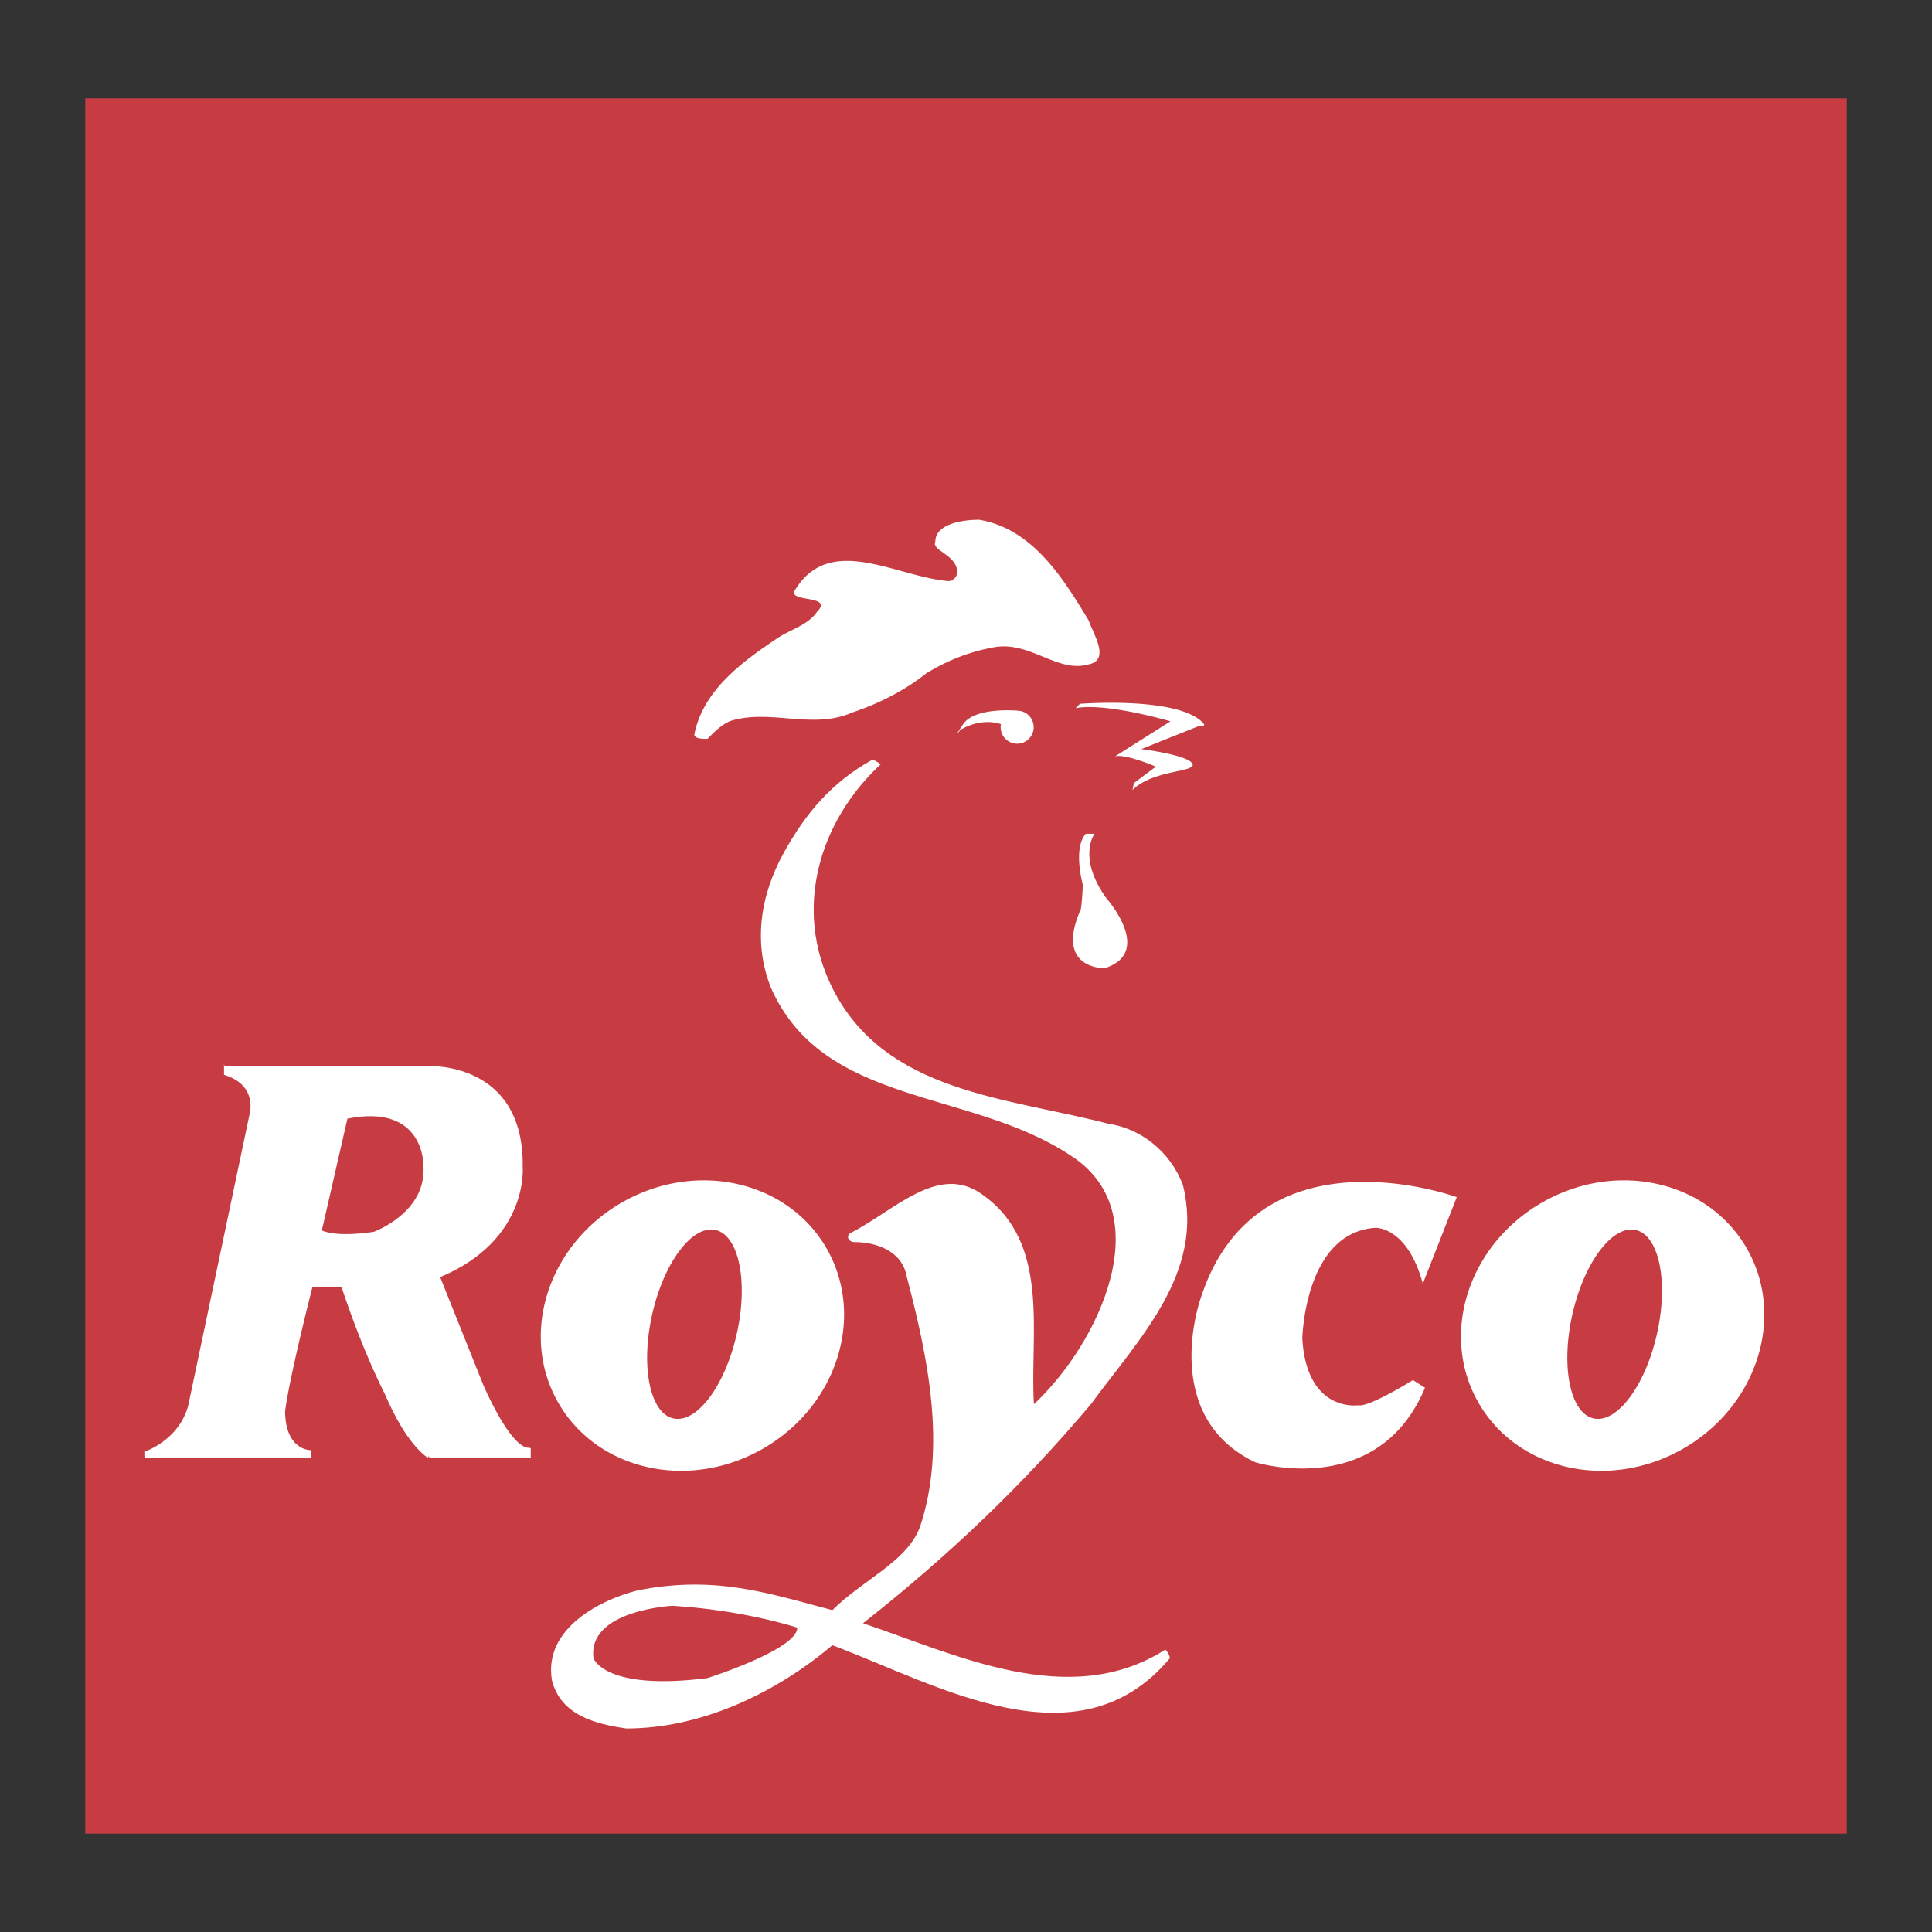
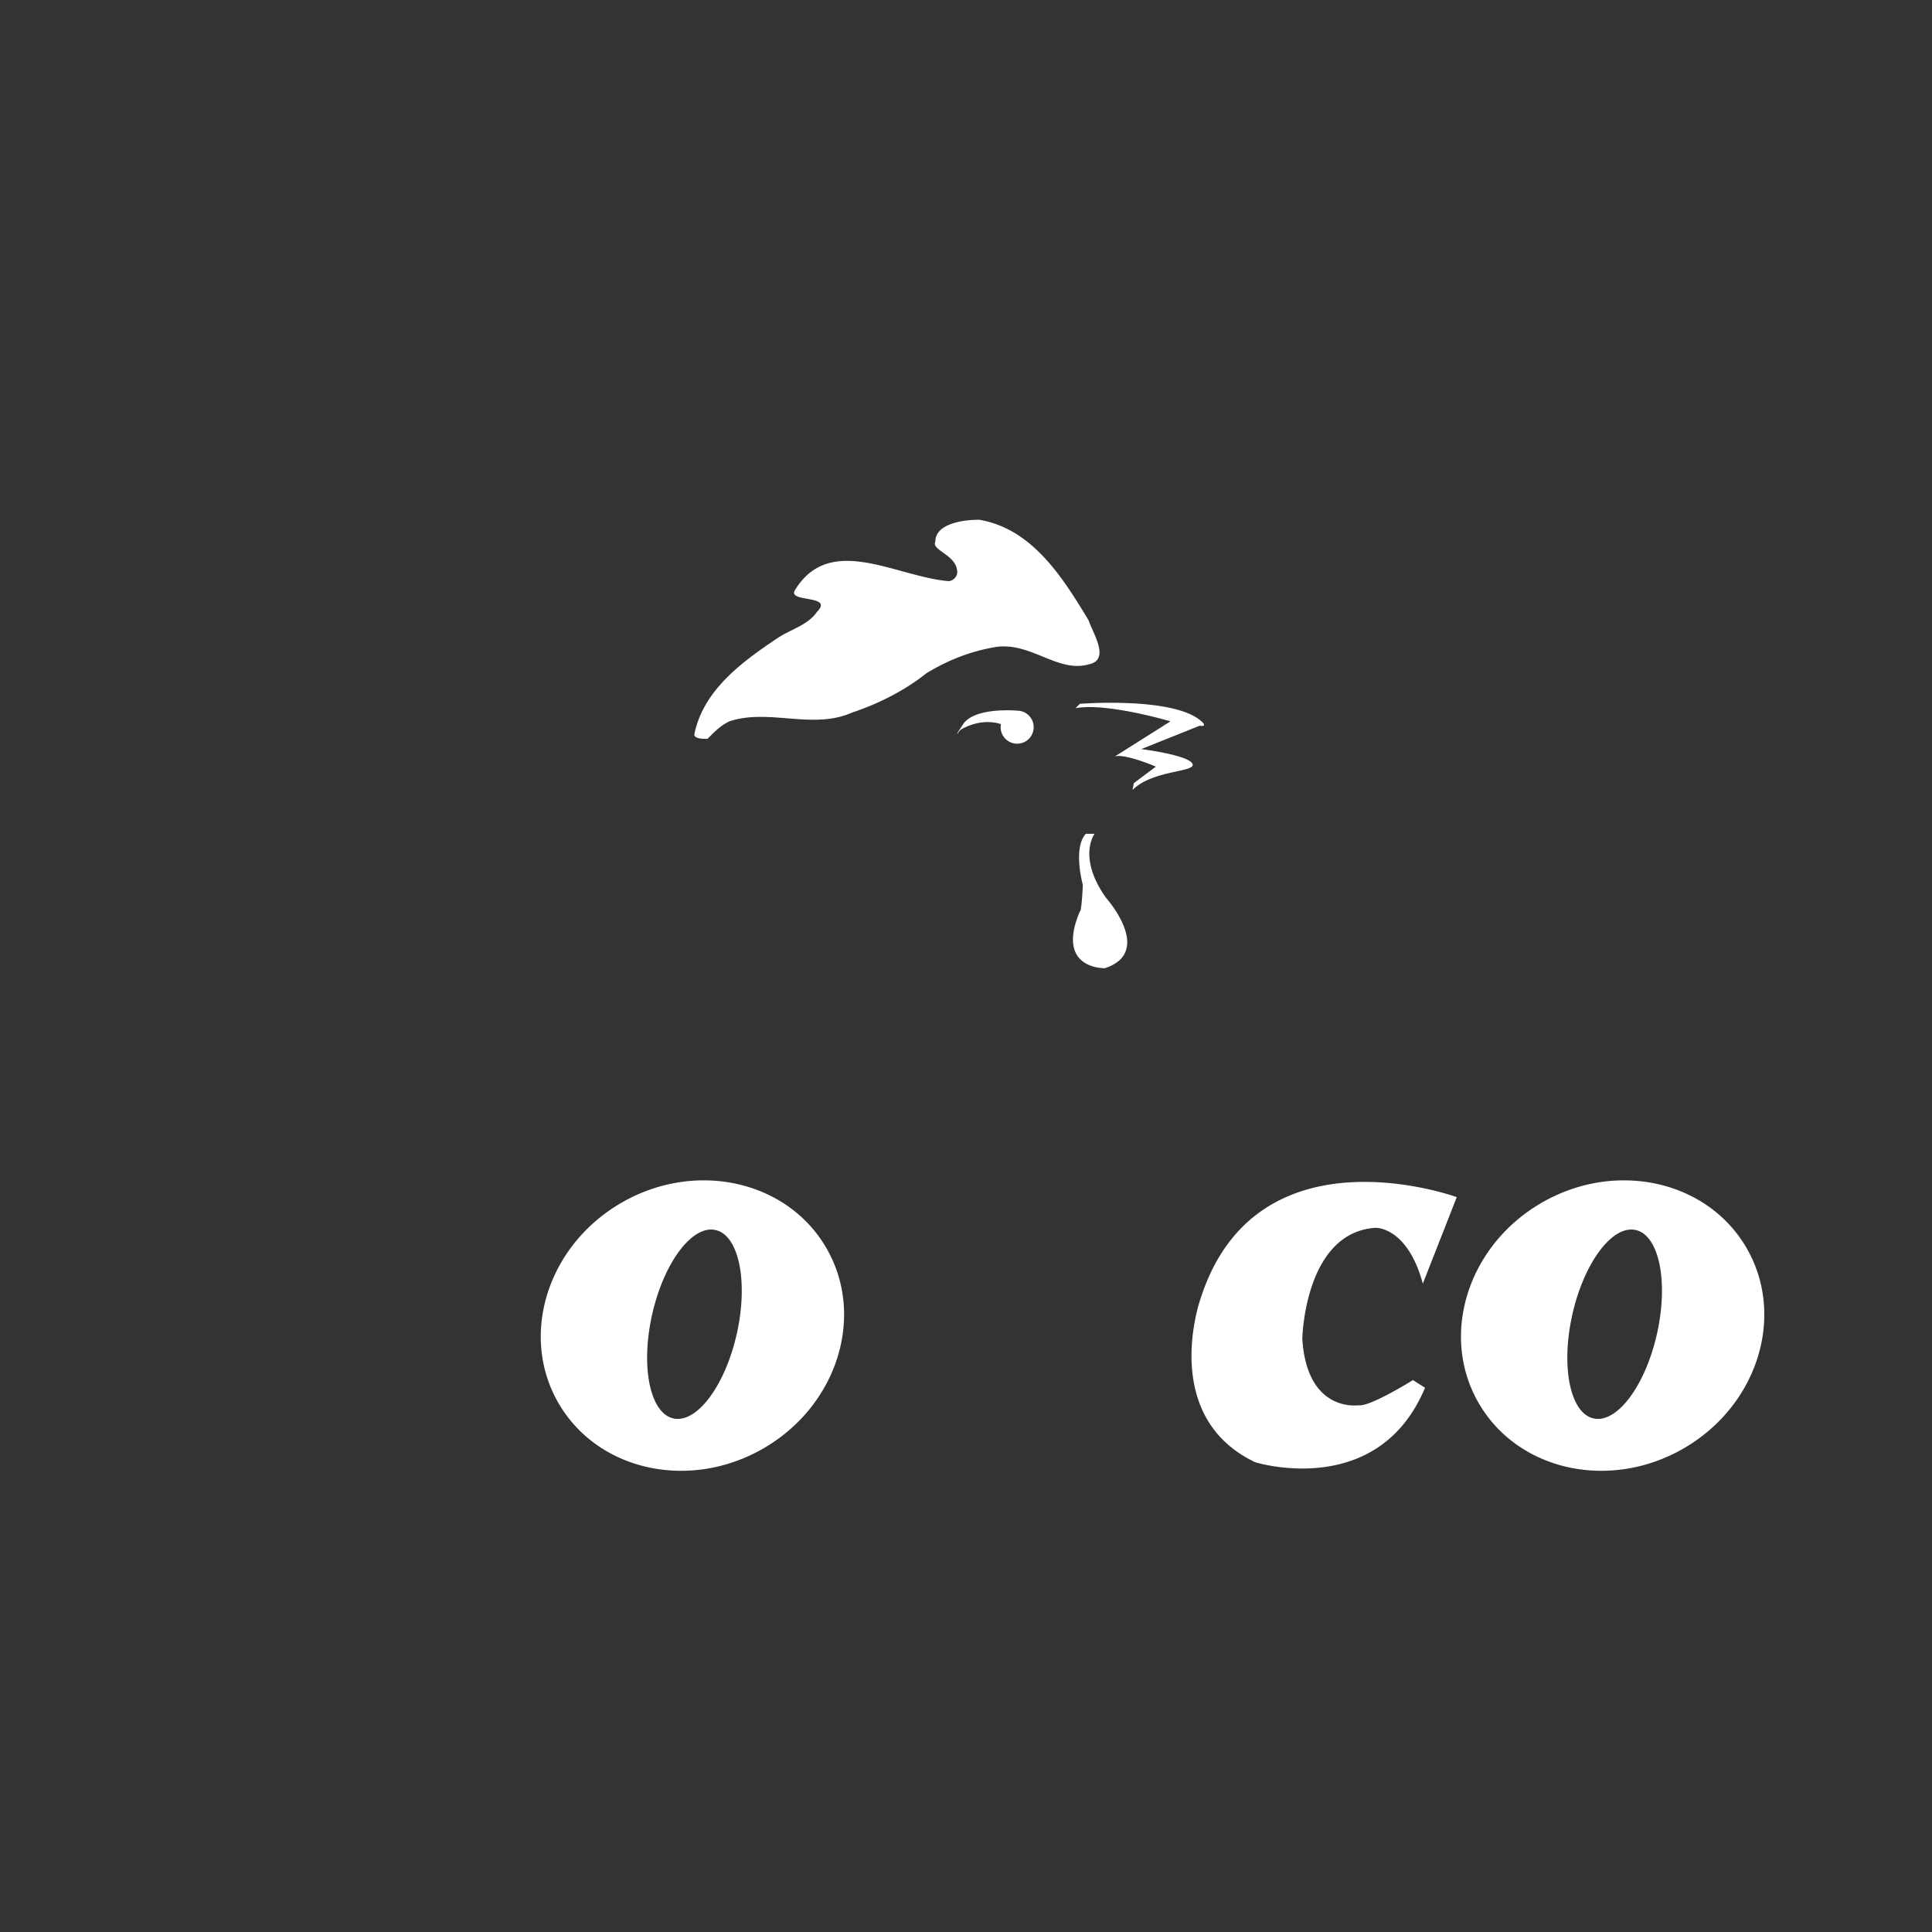
<svg xmlns="http://www.w3.org/2000/svg" width="2500" height="2500" viewBox="0 0 192.756 192.756">
  <rect x="0" y="0" width="192.756" height="192.756" fill="#333333" stroke="none" />
  <g fill-rule="evenodd" clip-rule="evenodd">
    <path fill="#fff" fill-opacity="0" d="M0 0h192.756v192.756H0V0z" />
-     <path fill="#c73b42" d="M184.252 182.941V9.815H8.504v173.126h175.748z" />
    <path d="M174.258 124.521c-3.914-6.766-13.072-8.789-20.453-4.518-7.381 4.27-10.191 13.217-6.275 19.984 3.914 6.766 13.072 8.787 20.453 4.518 7.38-4.271 10.191-13.218 6.275-19.984zm-8.897 8.35c-1.113 5.199-3.926 9.078-6.283 8.662-2.357-.414-3.365-4.967-2.252-10.166 1.113-5.201 3.926-9.08 6.283-8.664 2.358.414 3.366 4.967 2.252 10.168zM82.449 124.521c-3.915-6.766-13.073-8.789-20.454-4.518-7.381 4.27-10.19 13.217-6.276 19.984 3.915 6.766 13.072 8.787 20.453 4.518 7.382-4.271 10.192-13.218 6.277-19.984zm-8.896 8.35c-1.113 5.199-3.926 9.078-6.283 8.662-2.357-.414-3.366-4.967-2.253-10.166 1.113-5.201 3.926-9.08 6.284-8.664 2.357.414 3.365 4.967 2.252 10.168zM145.342 119.439s-20-7.322-25.574 10.164c0 0-4.154 11.695 5.465 16.285 0 0 12.24 3.826 16.941-7.432l-1.203-.766s-4.373 2.734-5.465 2.514c0 0-5.137.766-5.574-6.666 0 0 .219-10.602 7.322-11.039 0 0 3.17-.109 4.701 5.574l3.387-8.634zM110.369 89.602s4.809 5.392-.146 6.996c0 0-4.955.145-2.479-5.685 0 0 .146.292.293-2.622 0 0-1.021-3.644.291-5.101h.875s-1.75 2.331 1.166 6.412zM101.479 70.903s-4.227-.392-5.392 1.357c-1.166 1.749-.291.583-.291.583s1.884-1.289 4.066-.597a1.648 1.648 0 1 0 1.617-1.343zM112.99 78.818l.133-.682 2.199-1.65s-3.061-1.312-4.08-1.02l5.537-3.498s-6.41-1.895-9.471-1.312l.436-.437s9.02-.709 11.951 1.603c.992.783 0 .583 0 .583l-5.83 2.332s4.664.583 5.102 1.457c.435.875-3.936.584-5.977 2.624zM77.579 63.662c-3.637 2.425-7.432 5.247-8.307 9.618 0 .437.875.437 1.312.437.874-.875 1.312-1.312 2.186-1.749 3.935-1.312 8.306.874 12.241-.875 2.623-.874 5.246-2.186 7.433-3.935 2.185-1.312 4.371-2.187 6.994-2.624 3.498-.437 6.121 2.624 9.182 1.749 2.186-.437.438-3.061 0-4.372-2.623-4.372-5.684-9.181-10.93-10.055-1.749 0-4.372.437-4.372 2.186-.437.875 2.186 1.312 2.186 3.061 0 .437-.437.875-.875.875-5.246-.438-11.804-4.81-15.301.875-.874 1.312 3.935.437 2.186 2.186-.874 1.312-2.623 1.749-3.935 2.623z" fill="#fff" />
-     <path d="M86.104 161.955c8.307-6.557 15.74-13.551 22.734-21.857 4.809-6.559 11.367-13.117 9.182-21.859-1.312-3.498-4.373-5.684-7.434-6.121-10.055-2.623-22.296-3.061-27.542-13.553-3.934-7.87-1.312-16.614 4.81-22.297 0 0-.438-.437-.875-.437-3.935 2.186-6.558 5.246-8.744 9.181-2.476 4.457-3.061 9.181-1.312 13.553 5.247 11.805 19.674 10.055 29.729 16.613 9.18 5.684 3.061 18.799-3.498 24.92-.438-6.996 1.748-16.176-5.246-20.986-4.372-3.061-8.744 1.75-13.116 3.936-.437.438 0 .875.438.875 2.186 0 4.809.873 5.246 3.496 2.186 8.307 3.935 17.051 1.312 24.92-1.312 3.498-5.684 5.246-8.744 8.307-6.558-1.748-11.804-3.498-19.454-1.967-3.498.873-9.4 3.715-8.525 8.963.874 3.496 4.372 4.371 7.433 4.809 7.432 0 14.864-3.498 20.547-8.307 10.493 3.934 24.482 12.24 33.664 1.311 0-.438-.438-.875-.438-.875-9.619 6.119-20.986.436-30.167-2.625zm-15.52 5.467c-10.274 1.311-11.367-1.969-11.367-1.969-.656-4.809 7.87-5.246 7.87-5.246 7.213.438 12.459 2.186 12.459 2.186 0 2.185-8.962 5.029-8.962 5.029zM52.488 144.414c-1.489-.494-3.259-3.98-4.196-6.055l-4.376-10.941c8.89-3.715 8.234-11.002 8.234-11.002.146-10.639-9.545-10.055-9.545-10.055H22.421l-.073-.146v1.02c3.425 1.021 2.55 3.936 2.55 3.936l-6.12 29.072c-.947 3.498-4.372 4.592-4.372 4.592v.436l.072-.031v.25h16.596v-.801s-2.582.125-2.634-3.877c.467-3.596 2.725-12.371 2.725-12.371h2.915c1.593 4.75 3.096 8.219 4.338 10.688.812 1.898 2.363 4.996 4.315 6.361l-.003-.211c.146.133.222.211.222.211h10v-1.02l-.464-.056zM37.285 122.9c-3.934.584-5.173-.145-5.173-.145l2.55-11.148c7.651-1.531 7.578 4.59 7.578 4.59s.062 1.195 0 .219c.291 4.59-4.955 6.484-4.955 6.484z" fill="#fff" />
  </g>
</svg>